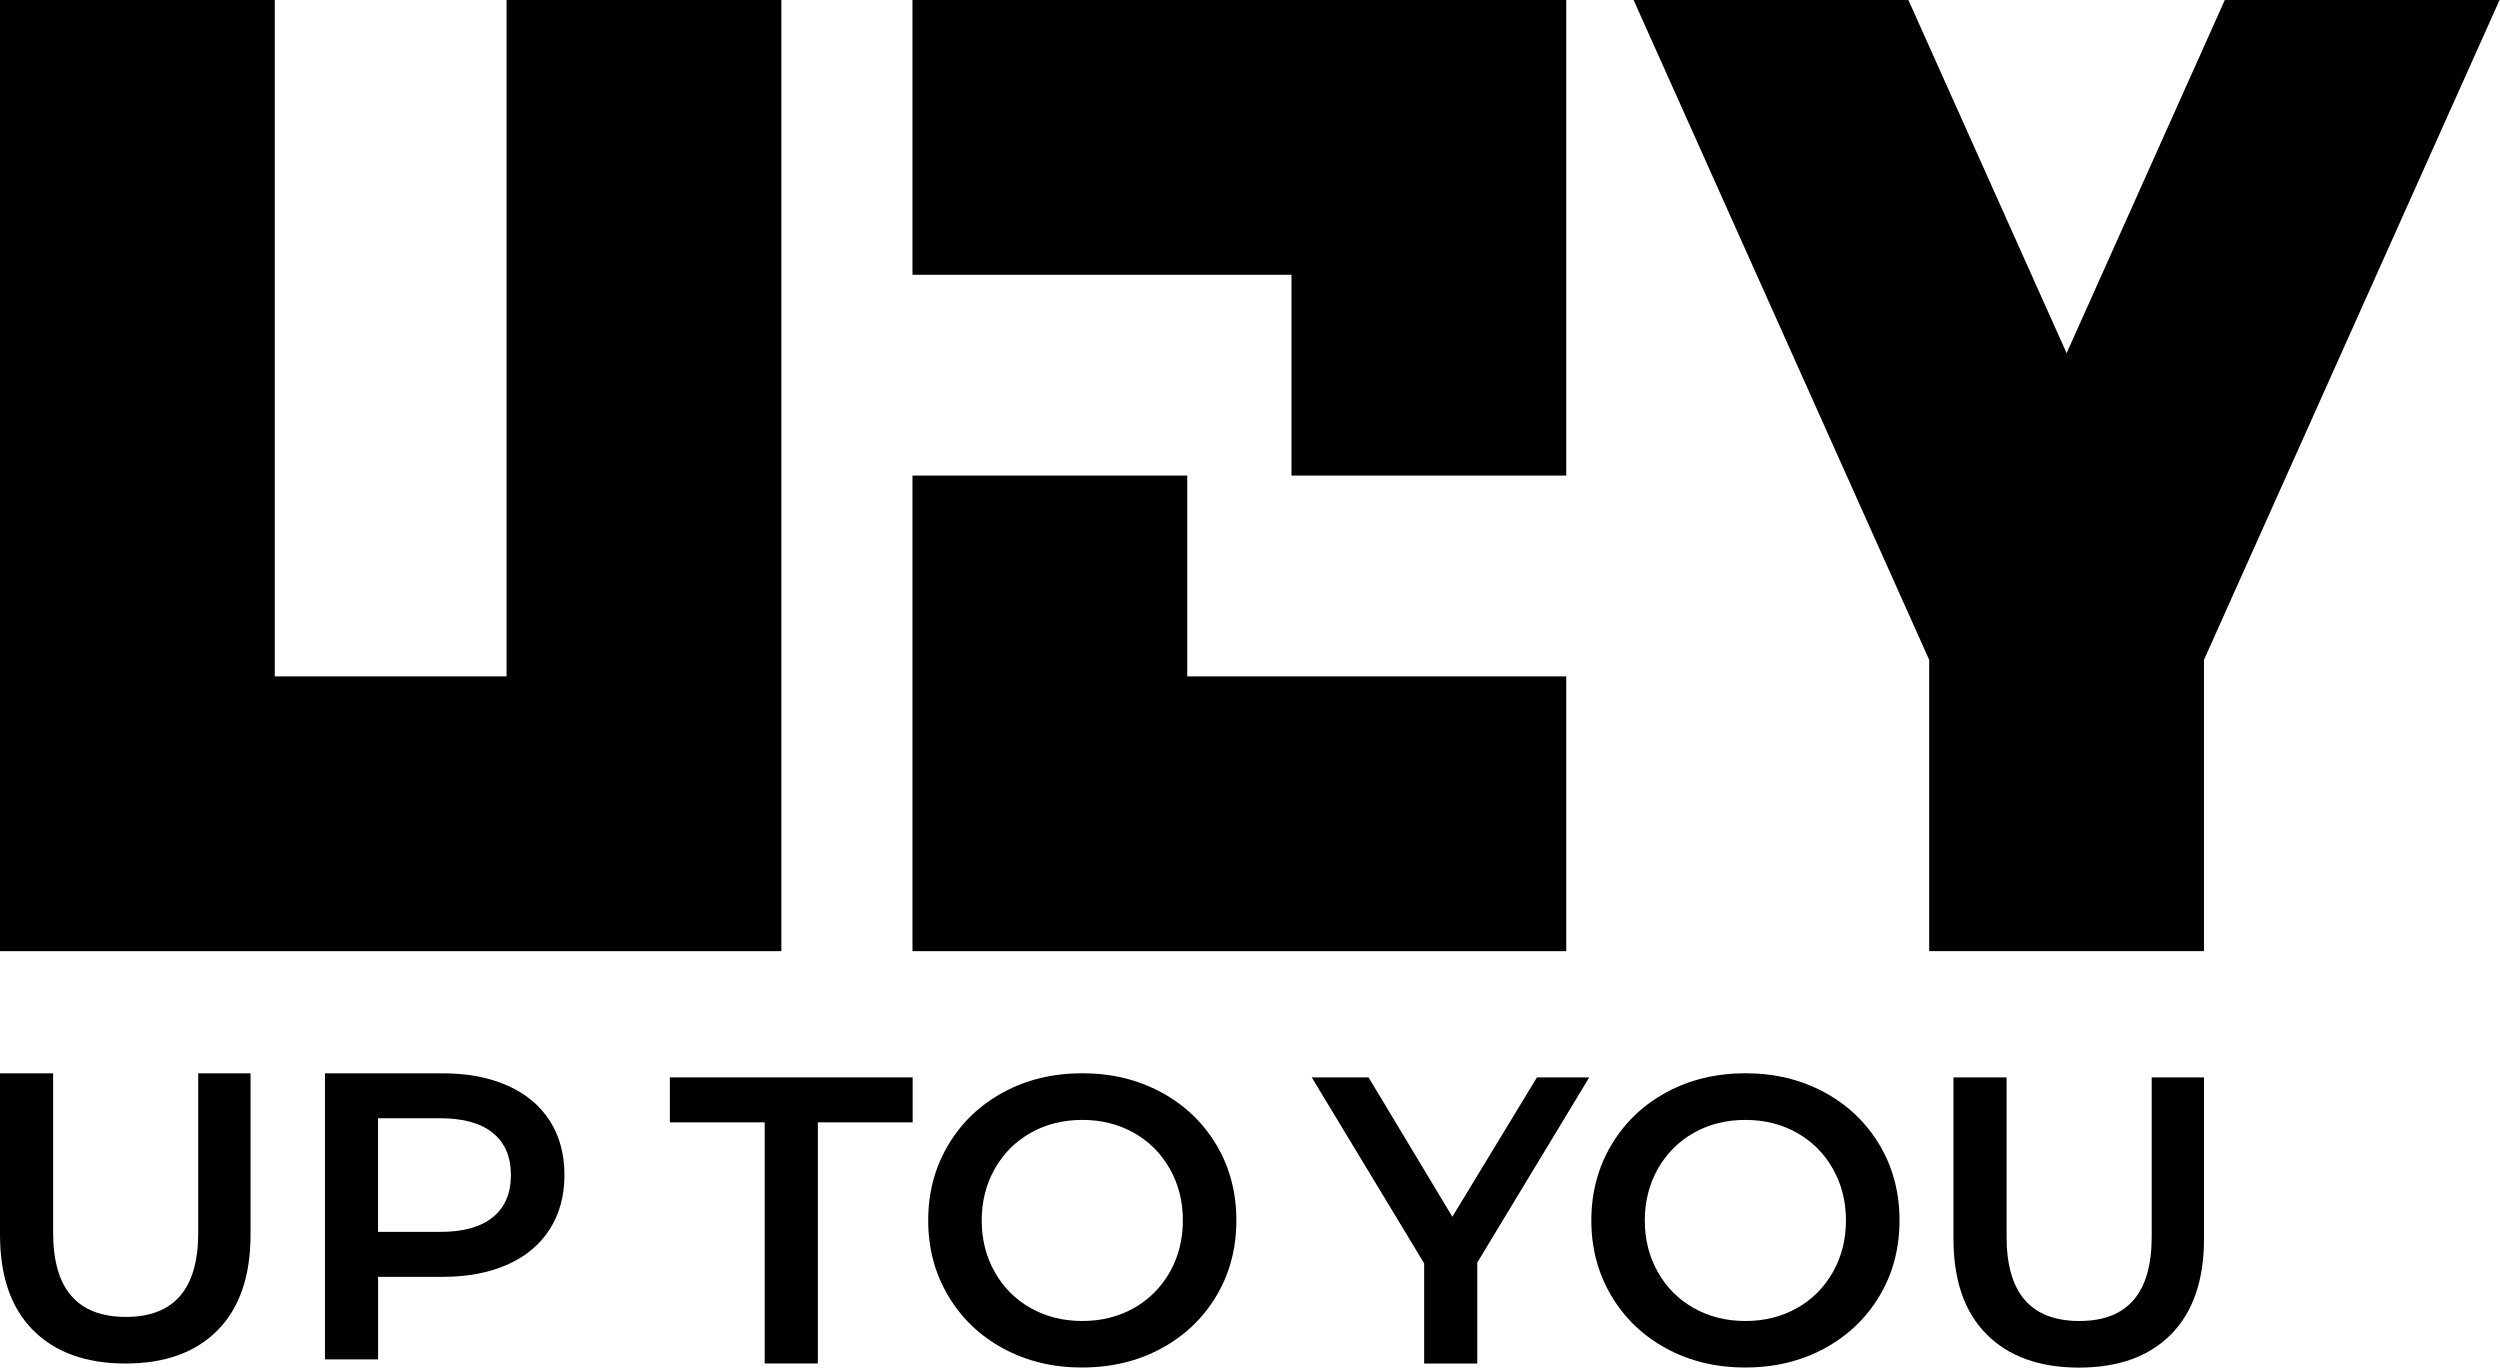
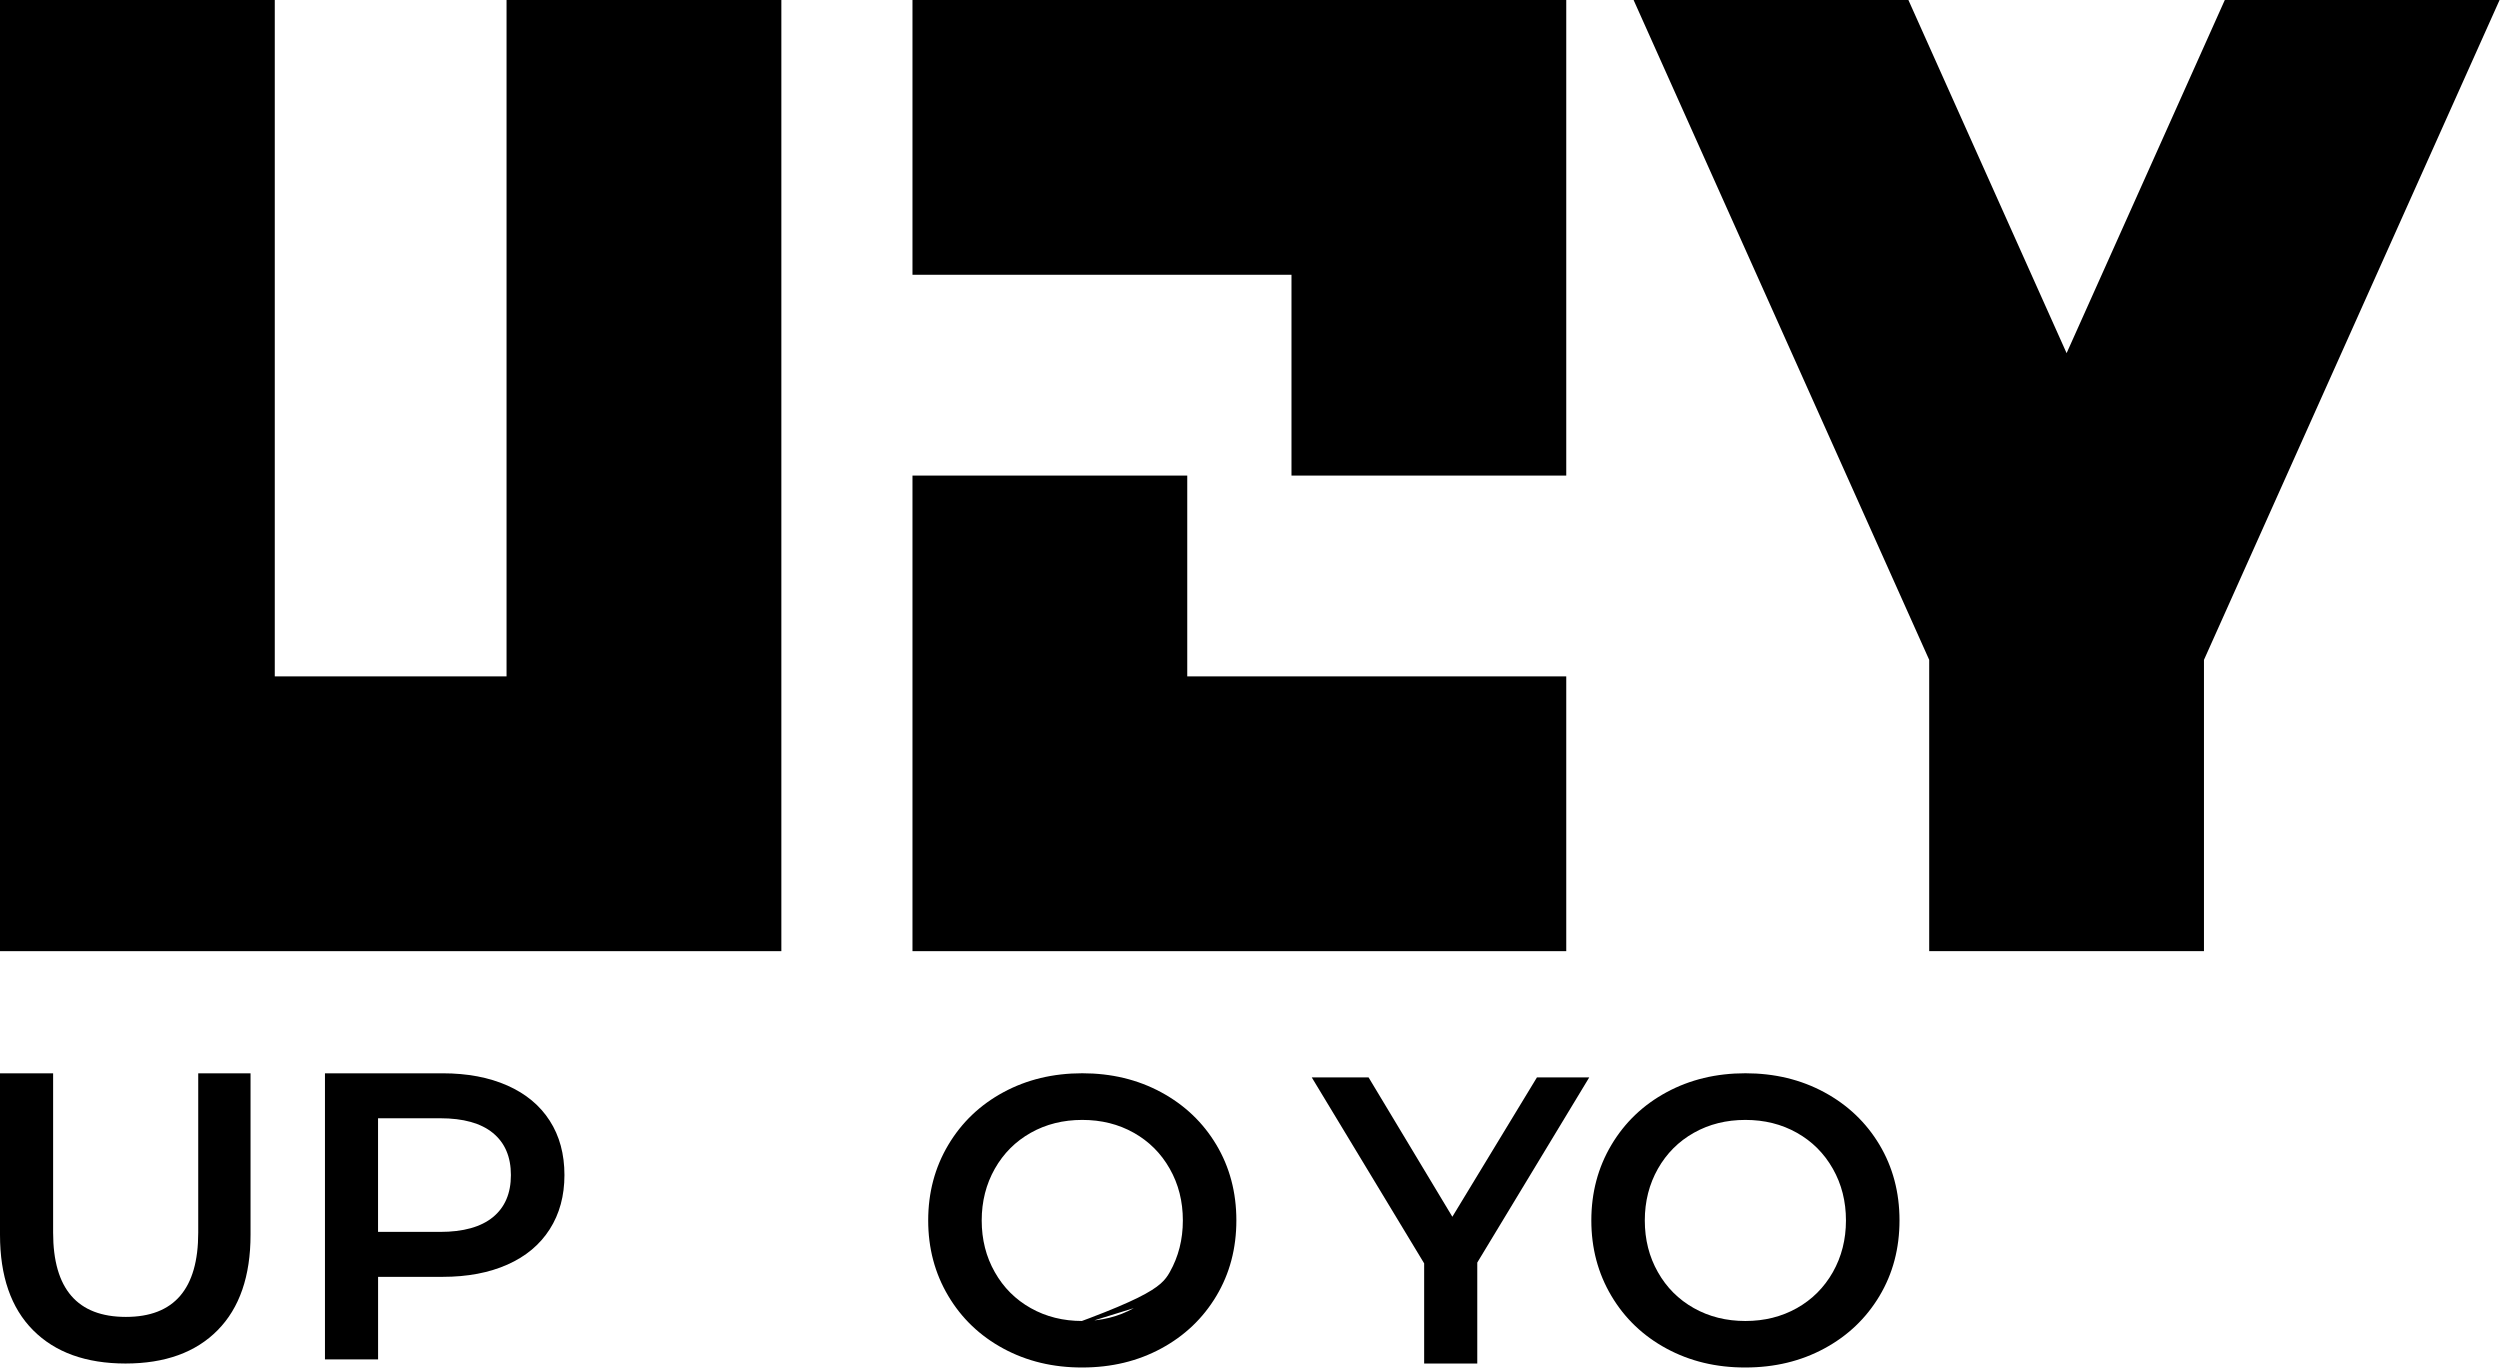
<svg xmlns="http://www.w3.org/2000/svg" width="649" height="356" viewBox="0 0 649 356" fill="none">
  <path d="M131.5 0V175.59H71.33V0H0V246.92H202.84V0H131.5Z" fill="black" />
  <path d="M308.21 123.46H236.88V246.92H406.6V175.59H308.21V123.46ZM236.88 0V71.33H335.27V123.46H406.6V71.33V53.79V0H236.88Z" fill="black" />
  <path d="M577.56 0L536.49 91.68L495.42 0H424.08L500.82 171.3V246.92H572.15V171.3L648.89 0H577.56Z" fill="black" />
  <path d="M8.59 345.32C2.86 339.56 0 331.3 0 320.54V278.63H13.79V320.01C13.79 334.58 20.09 341.87 32.68 341.87C45.2 341.87 51.46 334.59 51.46 320.01V278.63H65.04V320.54C65.04 331.29 62.19 339.55 56.5 345.32C50.81 351.09 42.83 353.97 32.57 353.97C22.31 353.96 14.32 351.08 8.59 345.32Z" fill="black" />
  <path d="M131.73 281.81C136.5 283.93 140.17 286.97 142.71 290.94C145.26 294.9 146.53 299.61 146.53 305.05C146.53 310.43 145.26 315.11 142.71 319.11C140.16 323.11 136.5 326.17 131.73 328.29C126.96 330.41 121.35 331.47 114.91 331.47H98.15V352.9H84.36V278.63H114.92C121.34 278.63 126.95 279.69 131.73 281.81ZM127.96 315.98C131.07 313.43 132.63 309.79 132.63 305.05C132.63 300.31 131.07 296.67 127.96 294.12C124.85 291.57 120.28 290.3 114.27 290.3H98.14V319.8H114.27C120.28 319.8 124.84 318.52 127.96 315.98Z" fill="black" />
-   <path d="M198.51 291.36H173.89V279.69H236.92V291.36H212.31V353.96H198.51V291.36Z" fill="black" />
-   <path d="M260.48 350.09C254.4 346.8 249.62 342.24 246.16 336.4C242.69 330.56 240.96 324.04 240.96 316.82C240.96 309.6 242.69 303.08 246.16 297.24C249.63 291.4 254.4 286.84 260.48 283.55C266.56 280.26 273.39 278.62 280.96 278.62C288.53 278.62 295.35 280.26 301.44 283.55C307.52 286.84 312.3 291.39 315.76 297.18C319.22 302.98 320.96 309.52 320.96 316.81C320.96 324.1 319.23 330.64 315.76 336.44C312.29 342.24 307.52 346.79 301.44 350.07C295.36 353.36 288.53 355 280.96 355C273.39 355.02 266.56 353.38 260.48 350.09ZM294.33 339.59C298.29 337.36 301.4 334.25 303.67 330.25C305.93 326.25 307.07 321.78 307.07 316.83C307.07 311.88 305.94 307.4 303.67 303.41C301.41 299.41 298.29 296.3 294.33 294.07C290.37 291.84 285.91 290.73 280.96 290.73C276.01 290.73 271.55 291.84 267.59 294.07C263.63 296.3 260.52 299.41 258.25 303.41C255.99 307.41 254.85 311.88 254.85 316.83C254.85 321.78 255.98 326.26 258.25 330.25C260.51 334.25 263.62 337.36 267.59 339.59C271.55 341.82 276.01 342.93 280.96 342.93C285.91 342.93 290.36 341.81 294.33 339.59Z" fill="black" />
+   <path d="M260.48 350.09C254.4 346.8 249.62 342.24 246.16 336.4C242.69 330.56 240.96 324.04 240.96 316.82C240.96 309.6 242.69 303.08 246.16 297.24C249.63 291.4 254.4 286.84 260.48 283.55C266.56 280.26 273.39 278.62 280.96 278.62C288.53 278.62 295.35 280.26 301.44 283.55C307.52 286.84 312.3 291.39 315.76 297.18C319.22 302.98 320.96 309.52 320.96 316.81C320.96 324.1 319.23 330.64 315.76 336.44C312.29 342.24 307.52 346.79 301.44 350.07C295.36 353.36 288.53 355 280.96 355C273.39 355.02 266.56 353.38 260.48 350.09ZC298.29 337.36 301.4 334.25 303.67 330.25C305.93 326.25 307.07 321.78 307.07 316.83C307.07 311.88 305.94 307.4 303.67 303.41C301.41 299.41 298.29 296.3 294.33 294.07C290.37 291.84 285.91 290.73 280.96 290.73C276.01 290.73 271.55 291.84 267.59 294.07C263.63 296.3 260.52 299.41 258.25 303.41C255.99 307.41 254.85 311.88 254.85 316.83C254.85 321.78 255.98 326.26 258.25 330.25C260.51 334.25 263.62 337.36 267.59 339.59C271.55 341.82 276.01 342.93 280.96 342.93C285.91 342.93 290.36 341.81 294.33 339.59Z" fill="black" />
  <path d="M383.5 327.76V353.97H369.71V327.97L340.53 279.69H355.28L377.03 315.87L398.99 279.69H412.57L383.5 327.76Z" fill="black" />
  <path d="M432.63 350.09C426.55 346.8 421.77 342.24 418.31 336.4C414.84 330.56 413.11 324.04 413.11 316.82C413.11 309.6 414.84 303.08 418.31 297.24C421.78 291.4 426.55 286.84 432.63 283.55C438.71 280.26 445.54 278.62 453.11 278.62C460.68 278.62 467.5 280.26 473.59 283.55C479.67 286.84 484.45 291.39 487.91 297.18C491.37 302.98 493.11 309.52 493.11 316.81C493.11 324.1 491.38 330.64 487.91 336.44C484.44 342.24 479.67 346.79 473.59 350.07C467.51 353.36 460.68 355 453.11 355C445.54 355.02 438.71 353.38 432.63 350.09ZM466.47 339.59C470.43 337.36 473.54 334.25 475.81 330.25C478.07 326.25 479.21 321.78 479.21 316.83C479.21 311.88 478.08 307.4 475.81 303.41C473.55 299.41 470.43 296.3 466.47 294.07C462.51 291.84 458.05 290.73 453.1 290.73C448.15 290.73 443.69 291.84 439.73 294.07C435.77 296.3 432.66 299.41 430.39 303.41C428.13 307.41 426.99 311.88 426.99 316.83C426.99 321.78 428.12 326.26 430.39 330.25C432.65 334.25 435.76 337.36 439.73 339.59C443.69 341.82 448.15 342.93 453.1 342.93C458.06 342.93 462.51 341.81 466.47 339.59Z" fill="black" />
-   <path d="M515.71 346.38C509.98 340.62 507.12 332.36 507.12 321.6V279.69H520.91V321.07C520.91 335.64 527.21 342.93 539.8 342.93C552.32 342.93 558.58 335.65 558.58 321.07V279.69H572.16V321.6C572.16 332.35 569.31 340.61 563.62 346.38C557.93 352.15 549.95 355.03 539.69 355.03C529.43 355.02 521.44 352.14 515.71 346.38Z" fill="black" />
</svg>